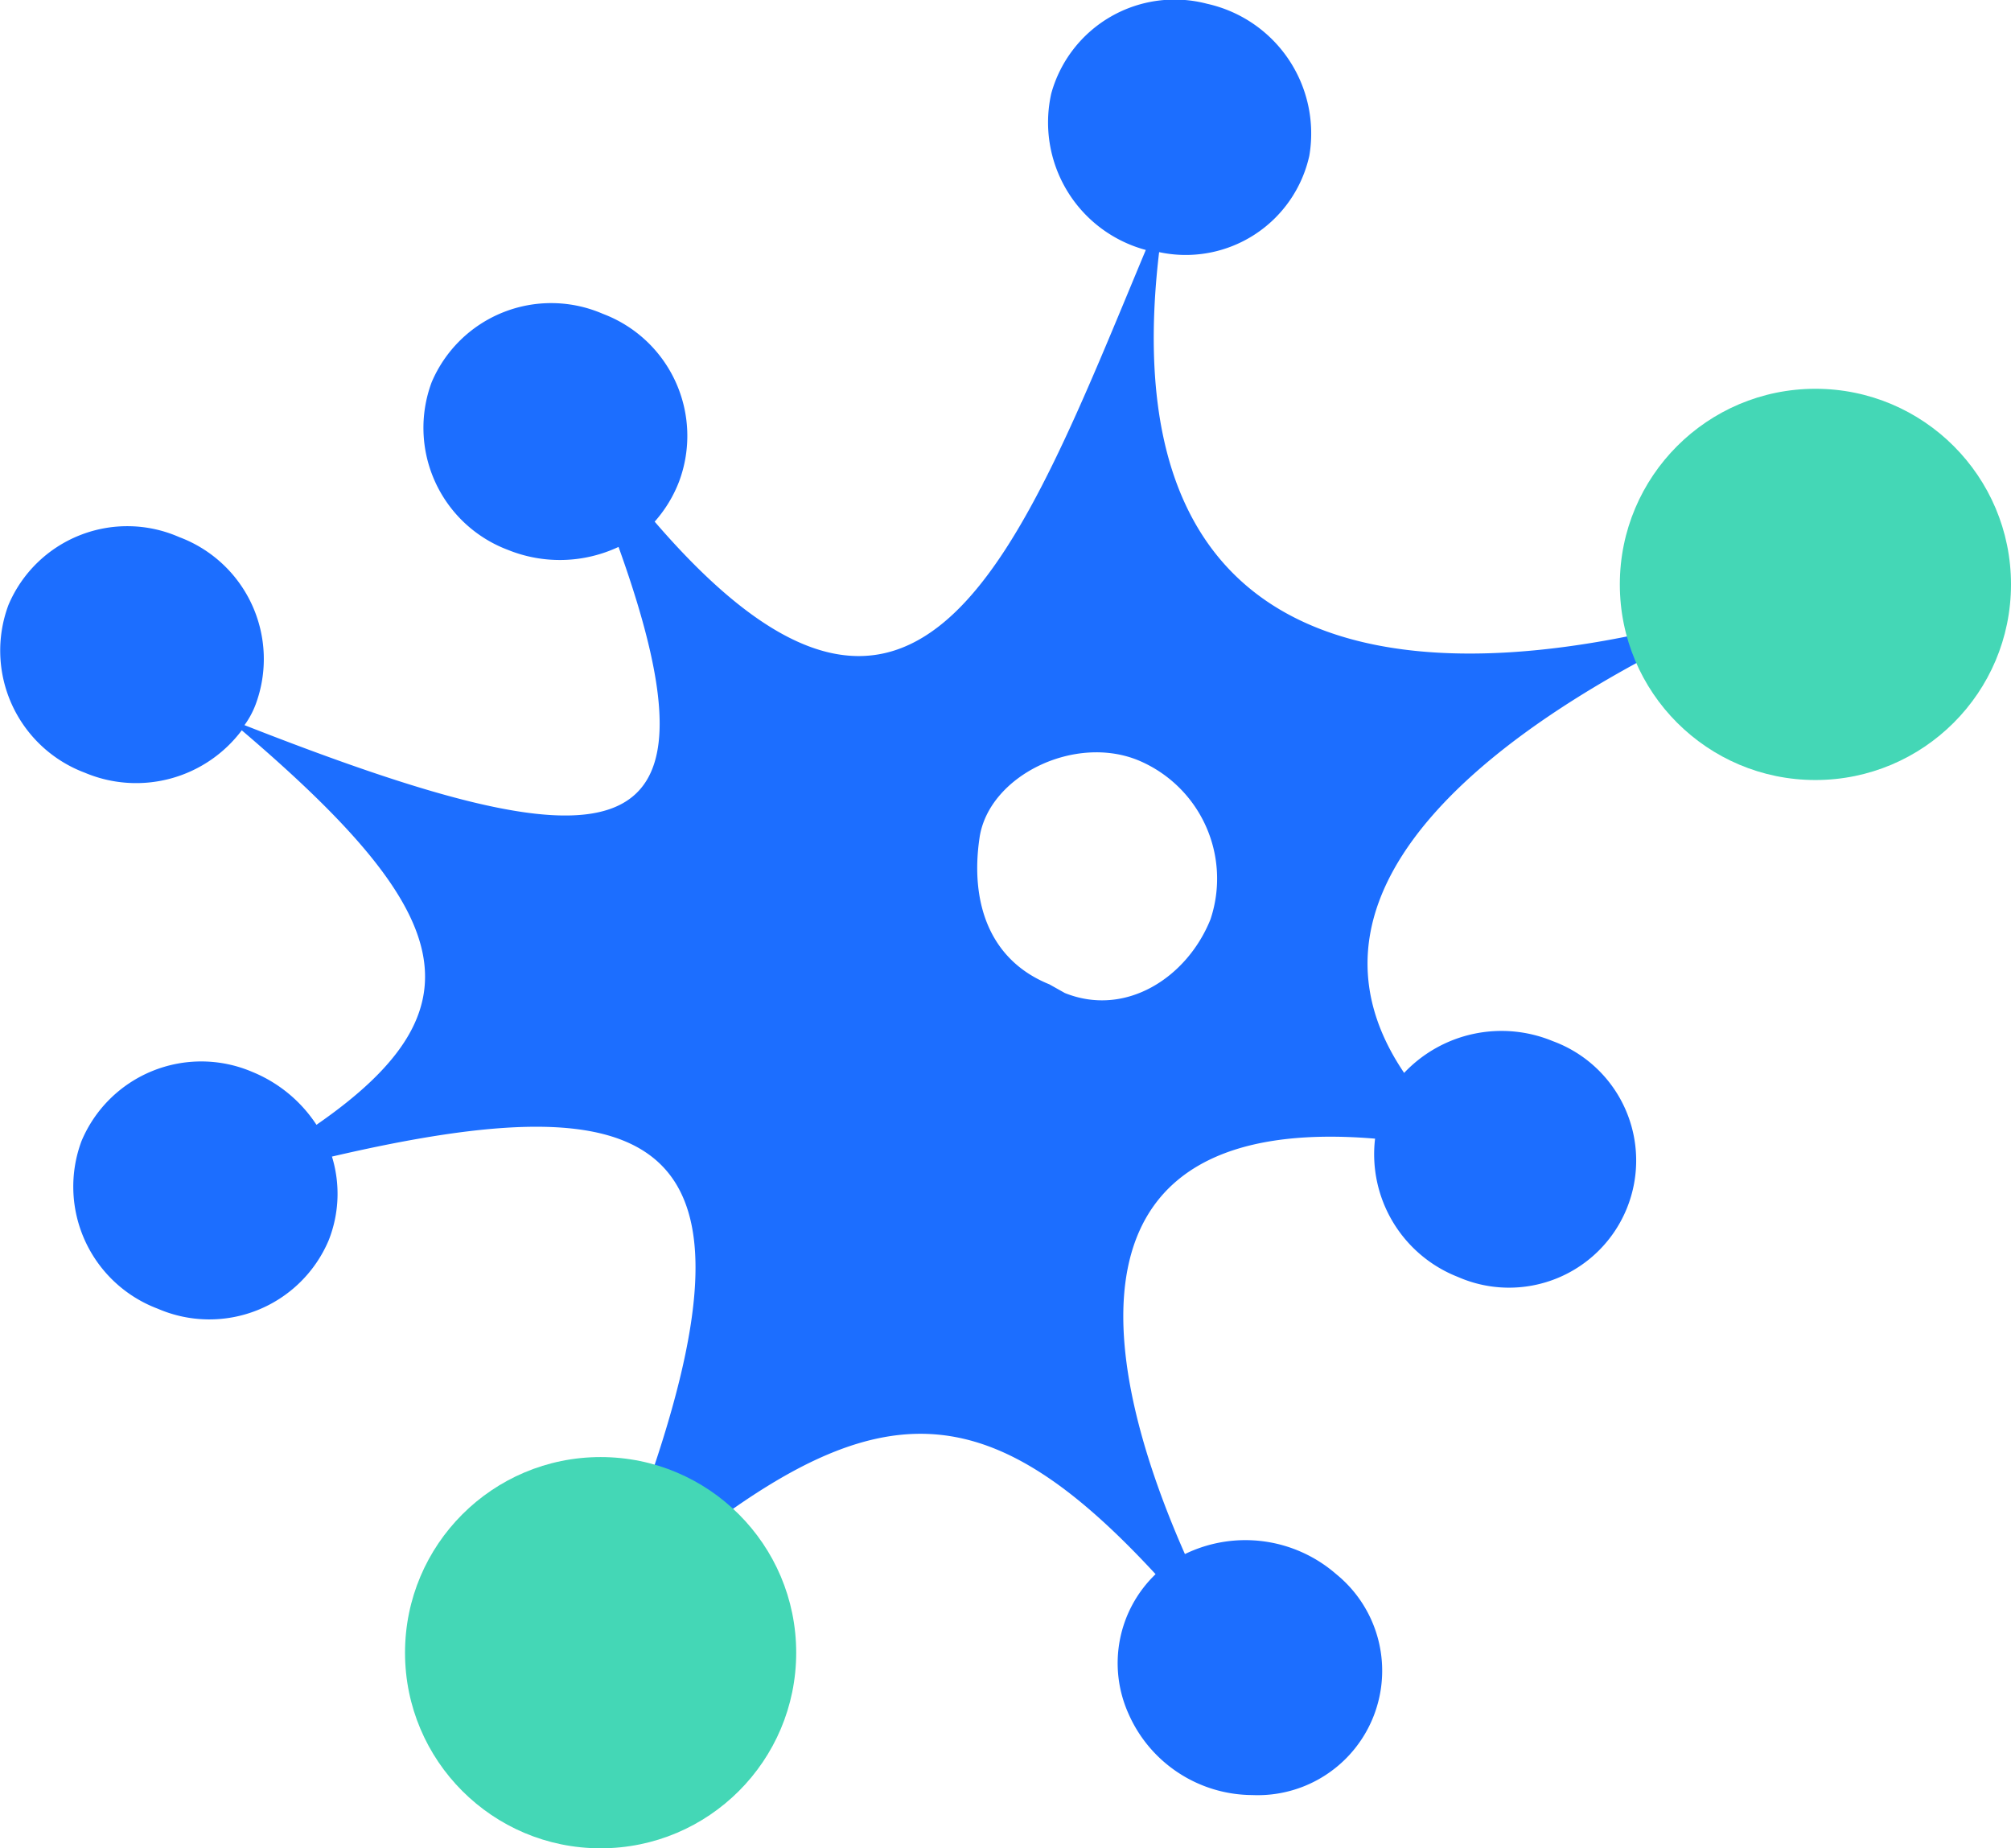
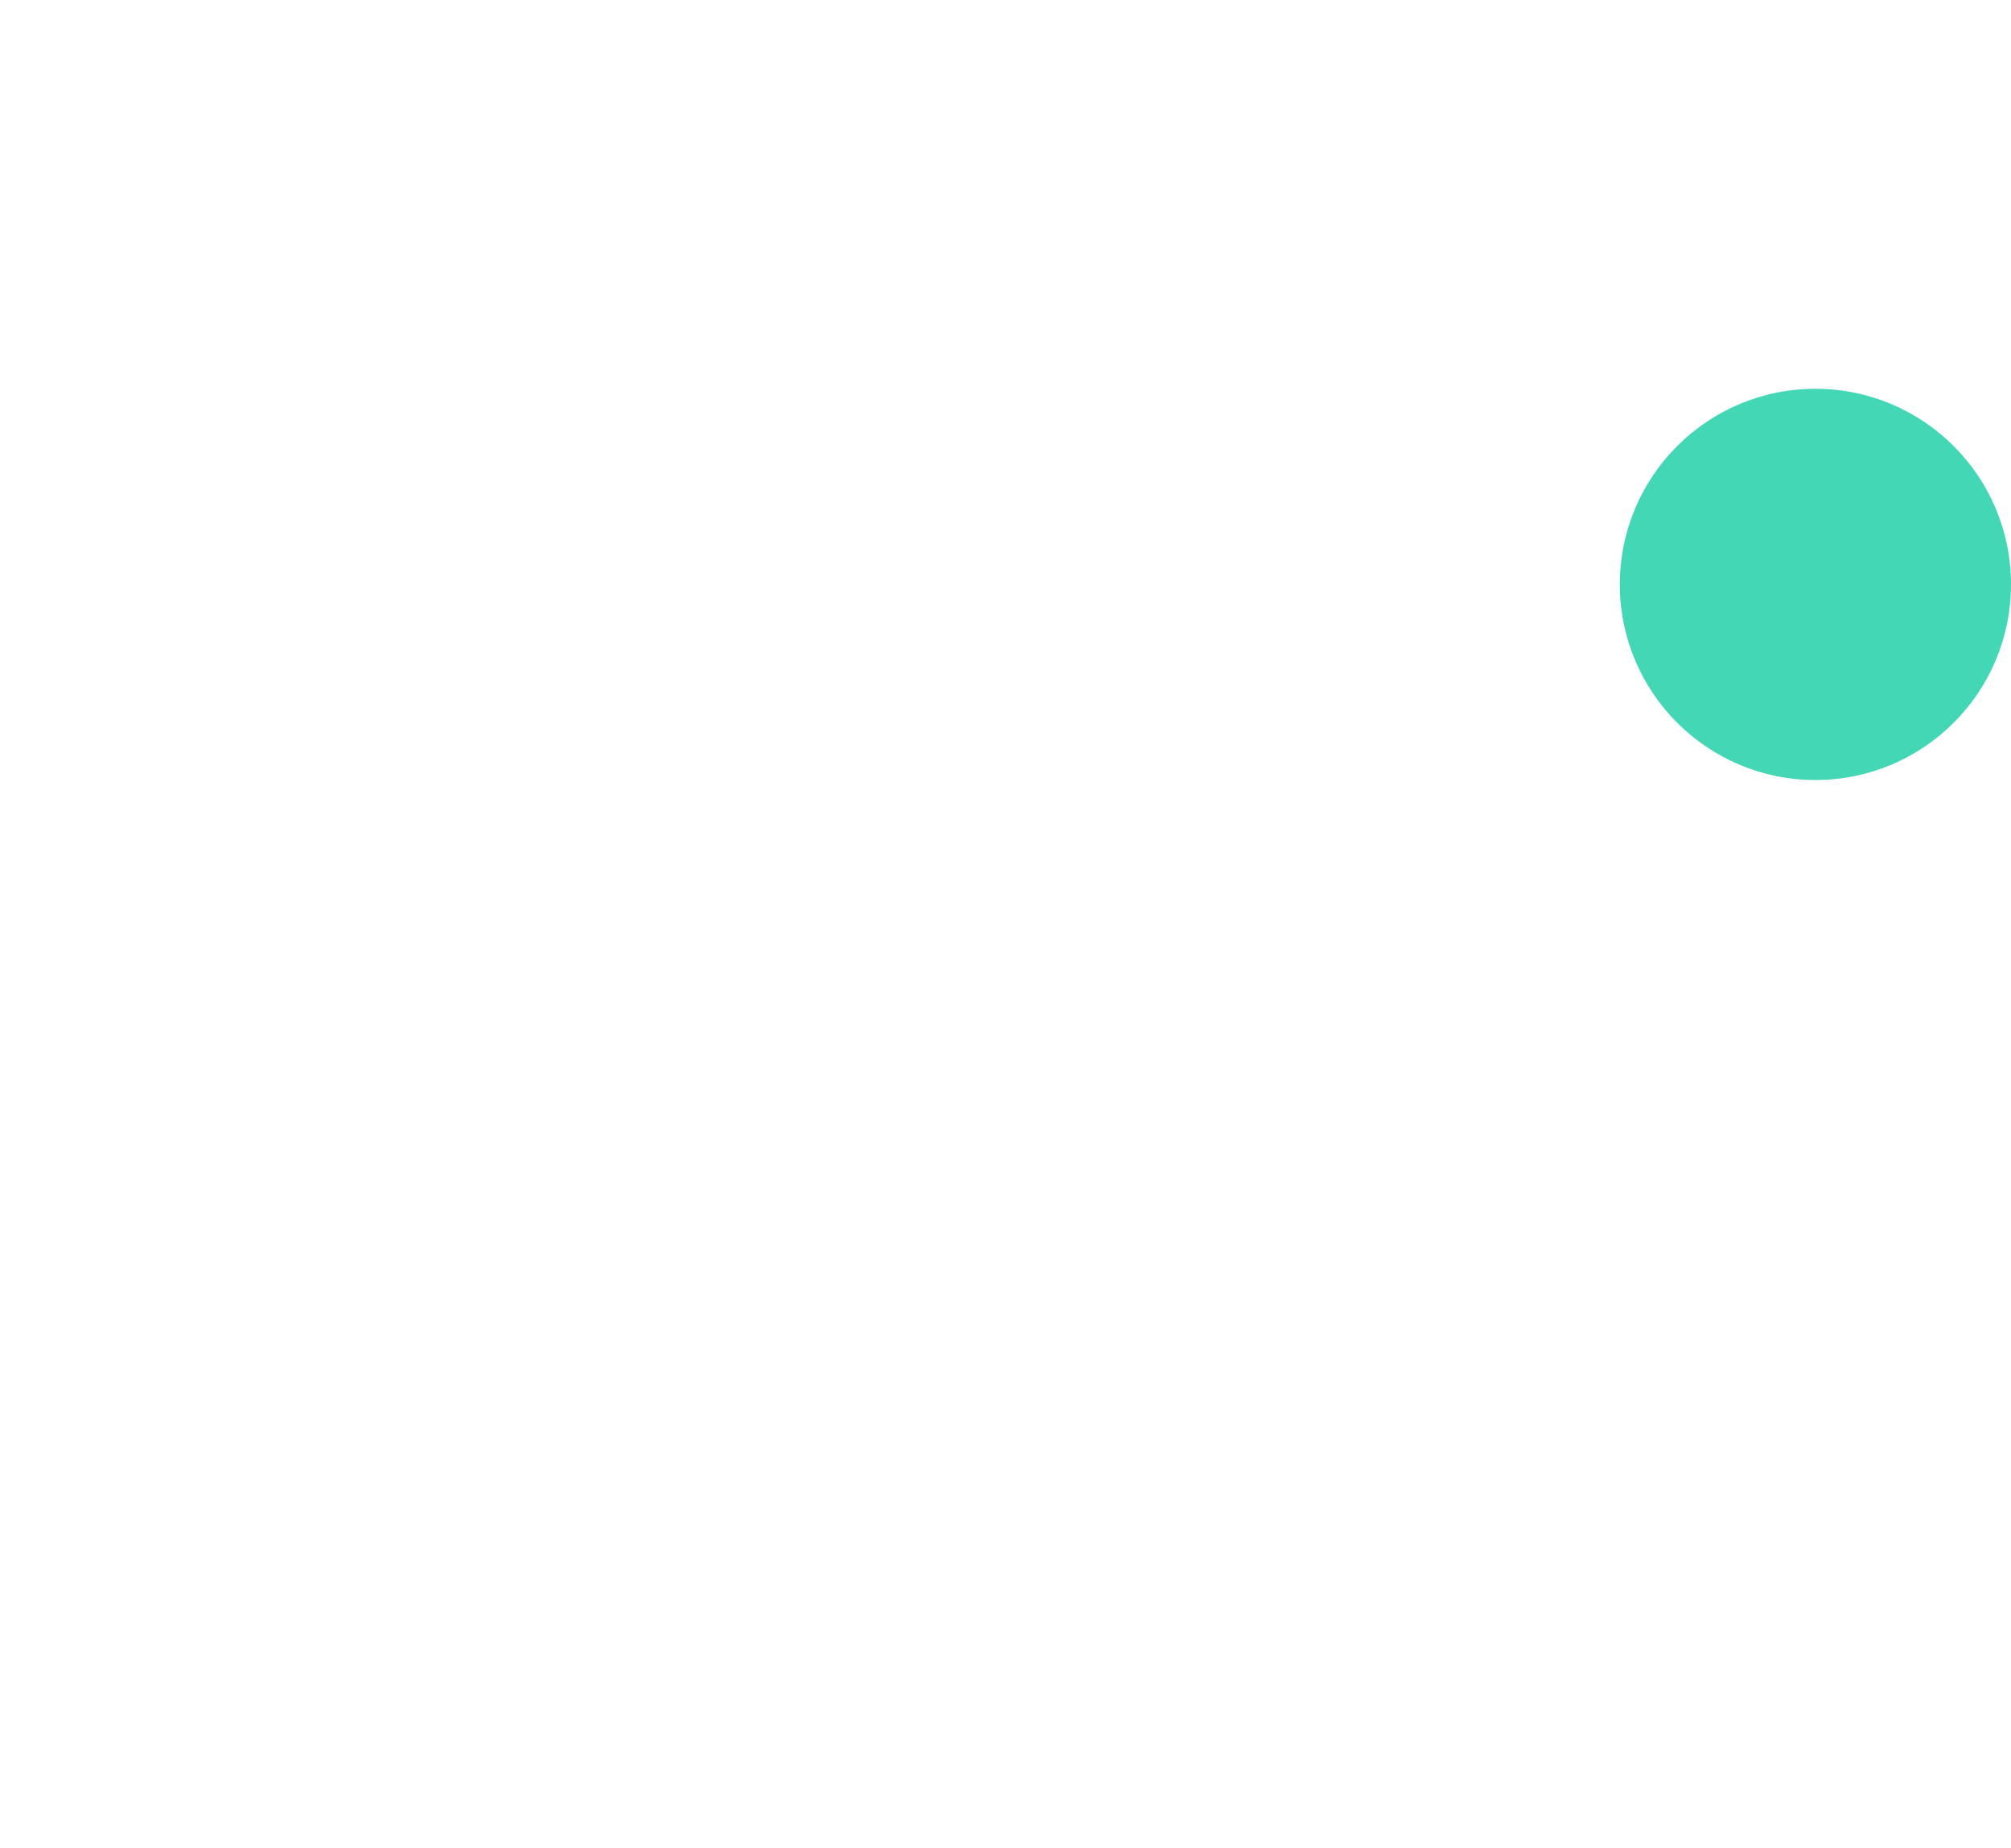
<svg xmlns="http://www.w3.org/2000/svg" id="图层_1" data-name="图层 1" viewBox="0 0 74.03 68.03">
  <defs>
    <style>.cls-1{fill:#1c6eff;}.cls-2{fill:#44d7b6;}</style>
  </defs>
  <title>sky-</title>
-   <path class="cls-1" d="M38.63,36.23c-2.28-.92-2.91-3.12-2.57-5.4S39.58,27,41.94,28a4.72,4.72,0,0,1,2.62,5.84c-.86,2.14-3.12,3.61-5.36,2.71Zm26.53-10a4.69,4.69,0,1,0-2.81-6.18,4.52,4.52,0,0,0-.17,2.85c-7.72,2-21.52,3.39-19.51-13.62A4.66,4.66,0,0,0,48.2,5.73,4.89,4.89,0,0,0,44.44.14a4.71,4.71,0,0,0-5.74,3.3A4.86,4.86,0,0,0,42.18,9.2c-4.62,11.06-8.29,21.37-18.08,10A4.82,4.82,0,0,0,25,17.72a4.8,4.8,0,0,0-2.81-6.17,4.78,4.78,0,0,0-6.3,2.52,4.8,4.8,0,0,0,2.81,6.17,5.09,5.09,0,0,0,4.07-.11C26.94,31.73,22.54,32,9,26.69a3.23,3.23,0,0,0,.41-.76,4.79,4.79,0,0,0-2.81-6.16,4.75,4.75,0,0,0-6.29,2.5,4.8,4.8,0,0,0,2.81,6.17A4.86,4.86,0,0,0,8.9,26.88c7.8,6.65,9,10.2,2.75,14.52a5.15,5.15,0,0,0-2.37-1.95A4.78,4.78,0,0,0,3,42a4.8,4.8,0,0,0,2.81,6.17,4.77,4.77,0,0,0,6.29-2.52,4.65,4.65,0,0,0,.12-3.08c12-2.79,16.32-.86,11.37,12.81a4.64,4.64,0,0,0-3,8.73,4.88,4.88,0,0,0,6.31-1.48,4.68,4.68,0,0,0-1.07-6.25c6.83-5.2,10.78-4.86,16.71,1.56a4.54,4.54,0,0,0-1,5.13,5,5,0,0,0,4.56,3,4.58,4.58,0,0,0,3.09-8.13,5.09,5.09,0,0,0-5.57-.74c-3.28-7.42-4.51-16.25,7-15.29A4.85,4.85,0,0,0,53.67,47a4.68,4.68,0,1,0,3.49-8.68,4.93,4.93,0,0,0-5.47,1.17c-4.84-7.15,4.45-13.15,10.6-16.14a5.06,5.06,0,0,0,2.87,2.9Zm0,0" />
  <circle class="cls-2" cx="66.83" cy="21.51" r="7.2" />
-   <circle class="cls-2" cx="22.11" cy="60.83" r="7.2" />
</svg>